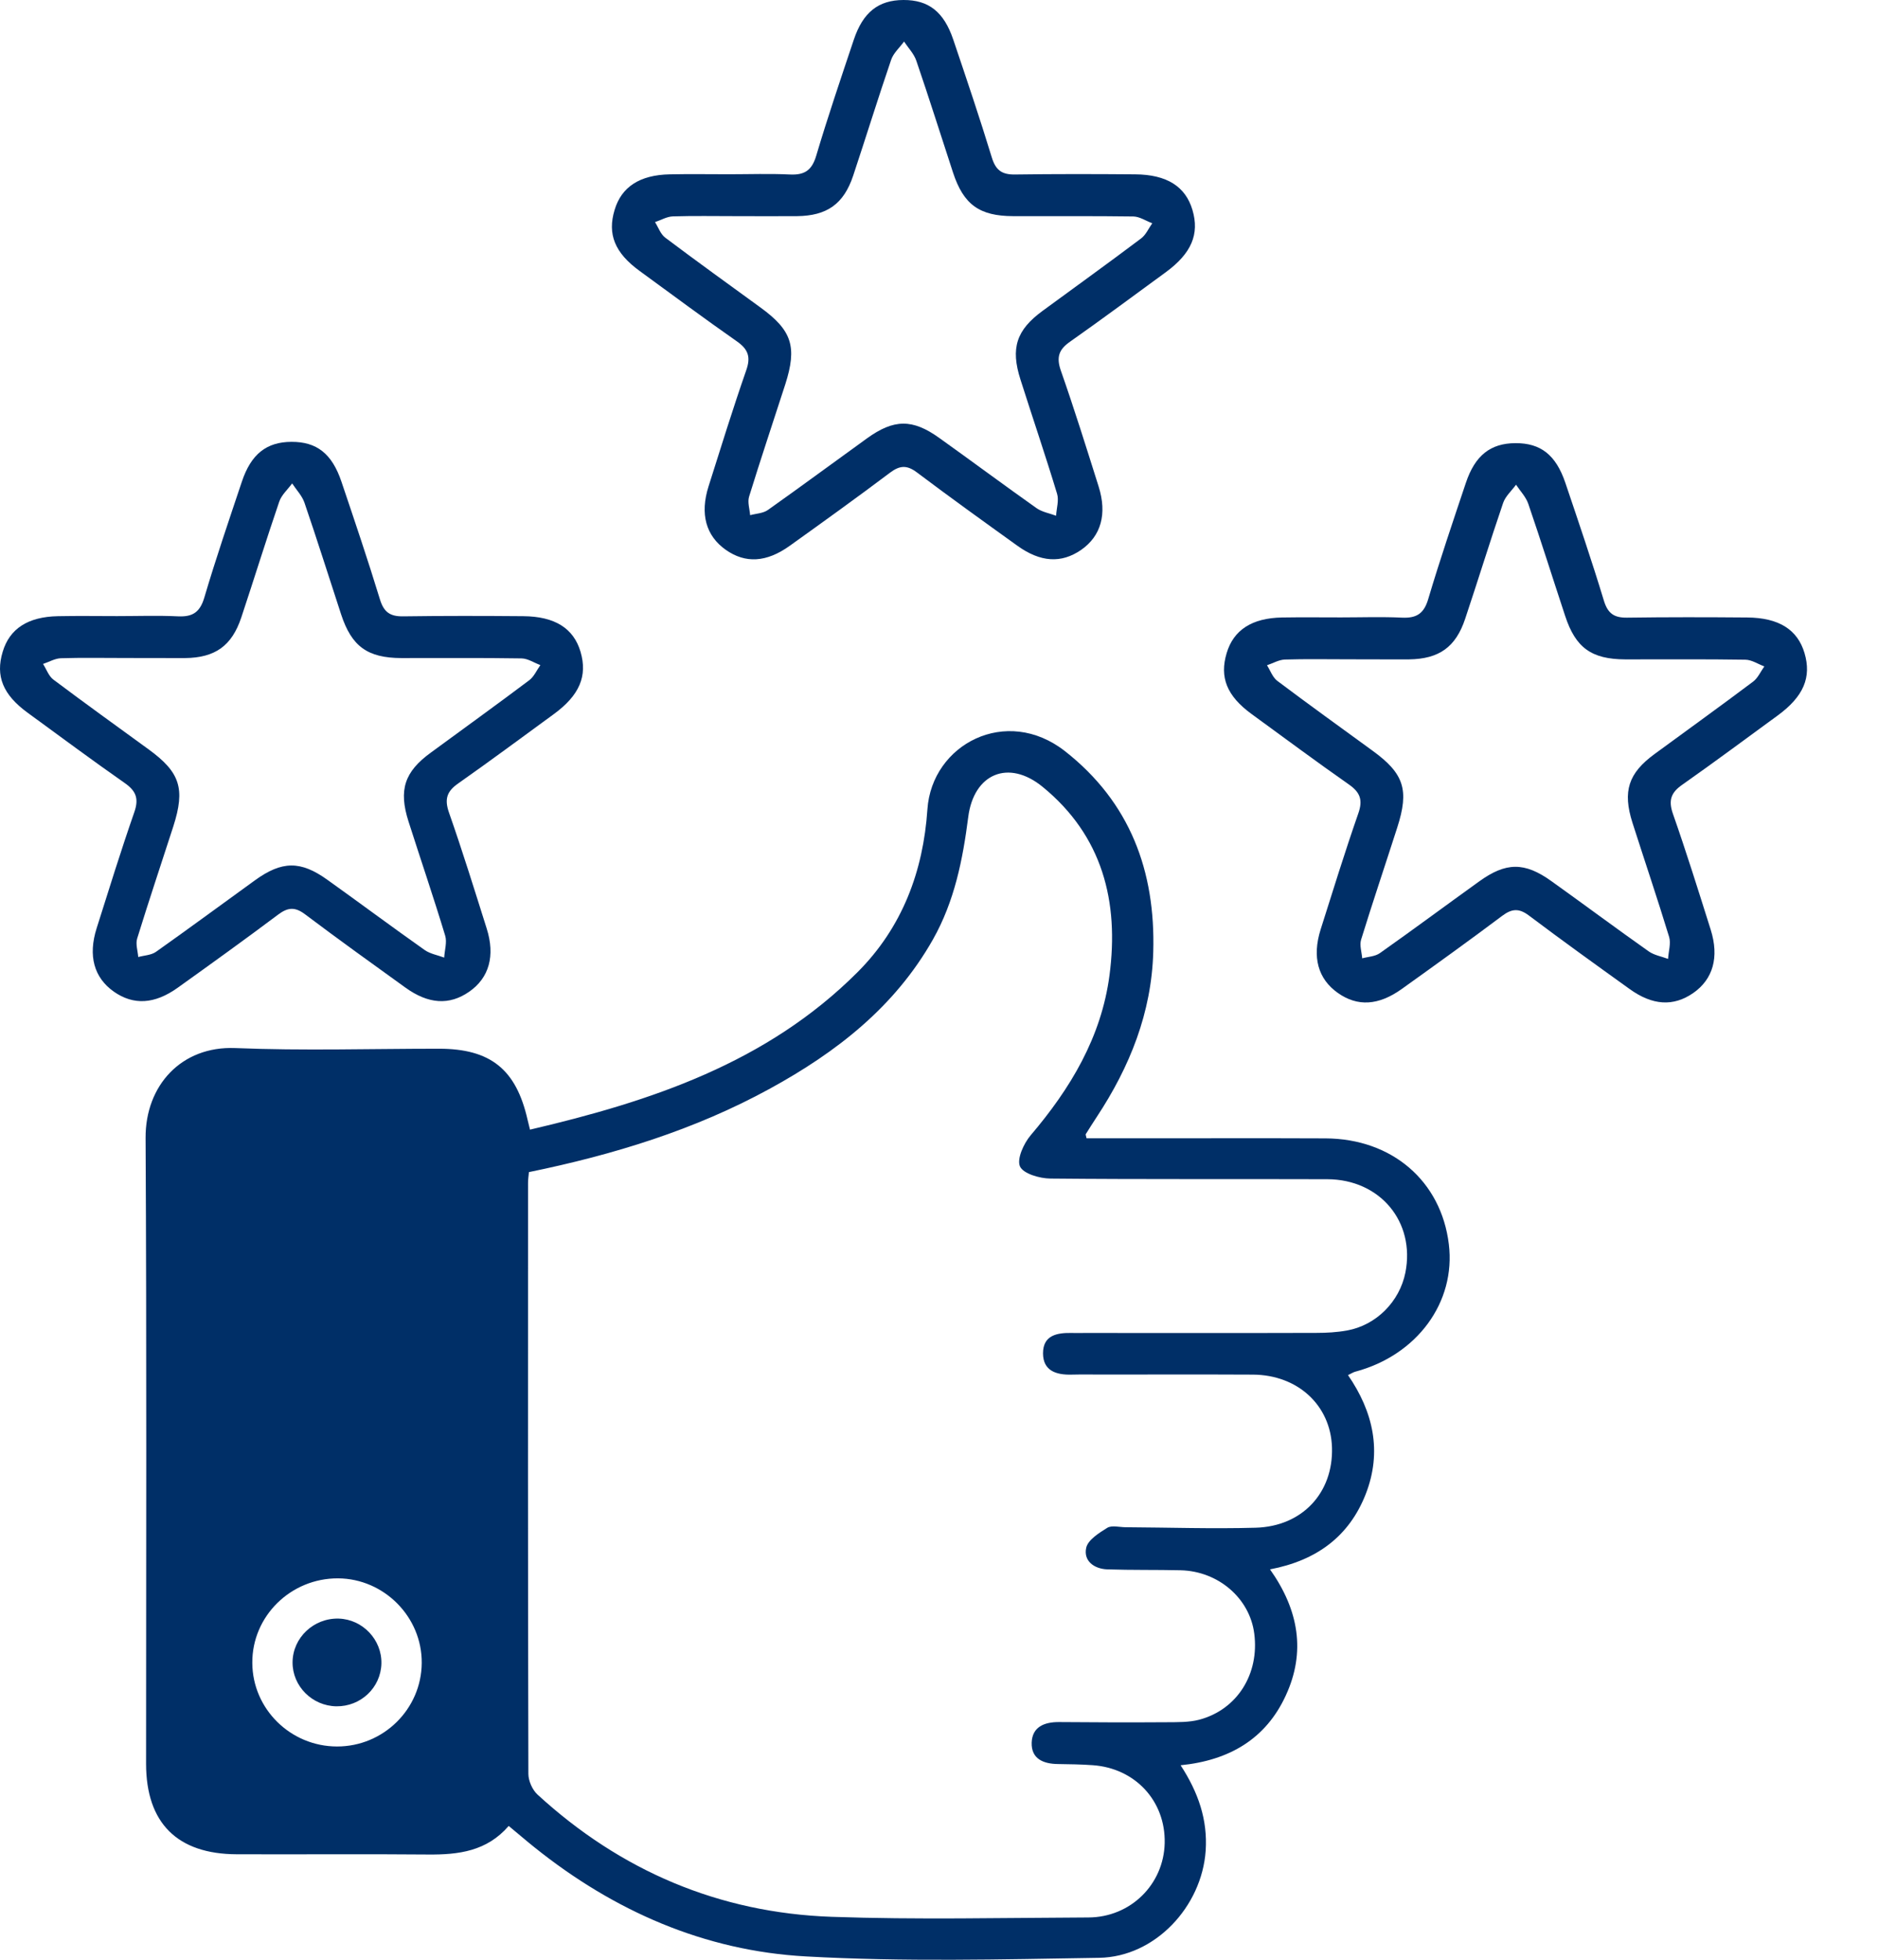
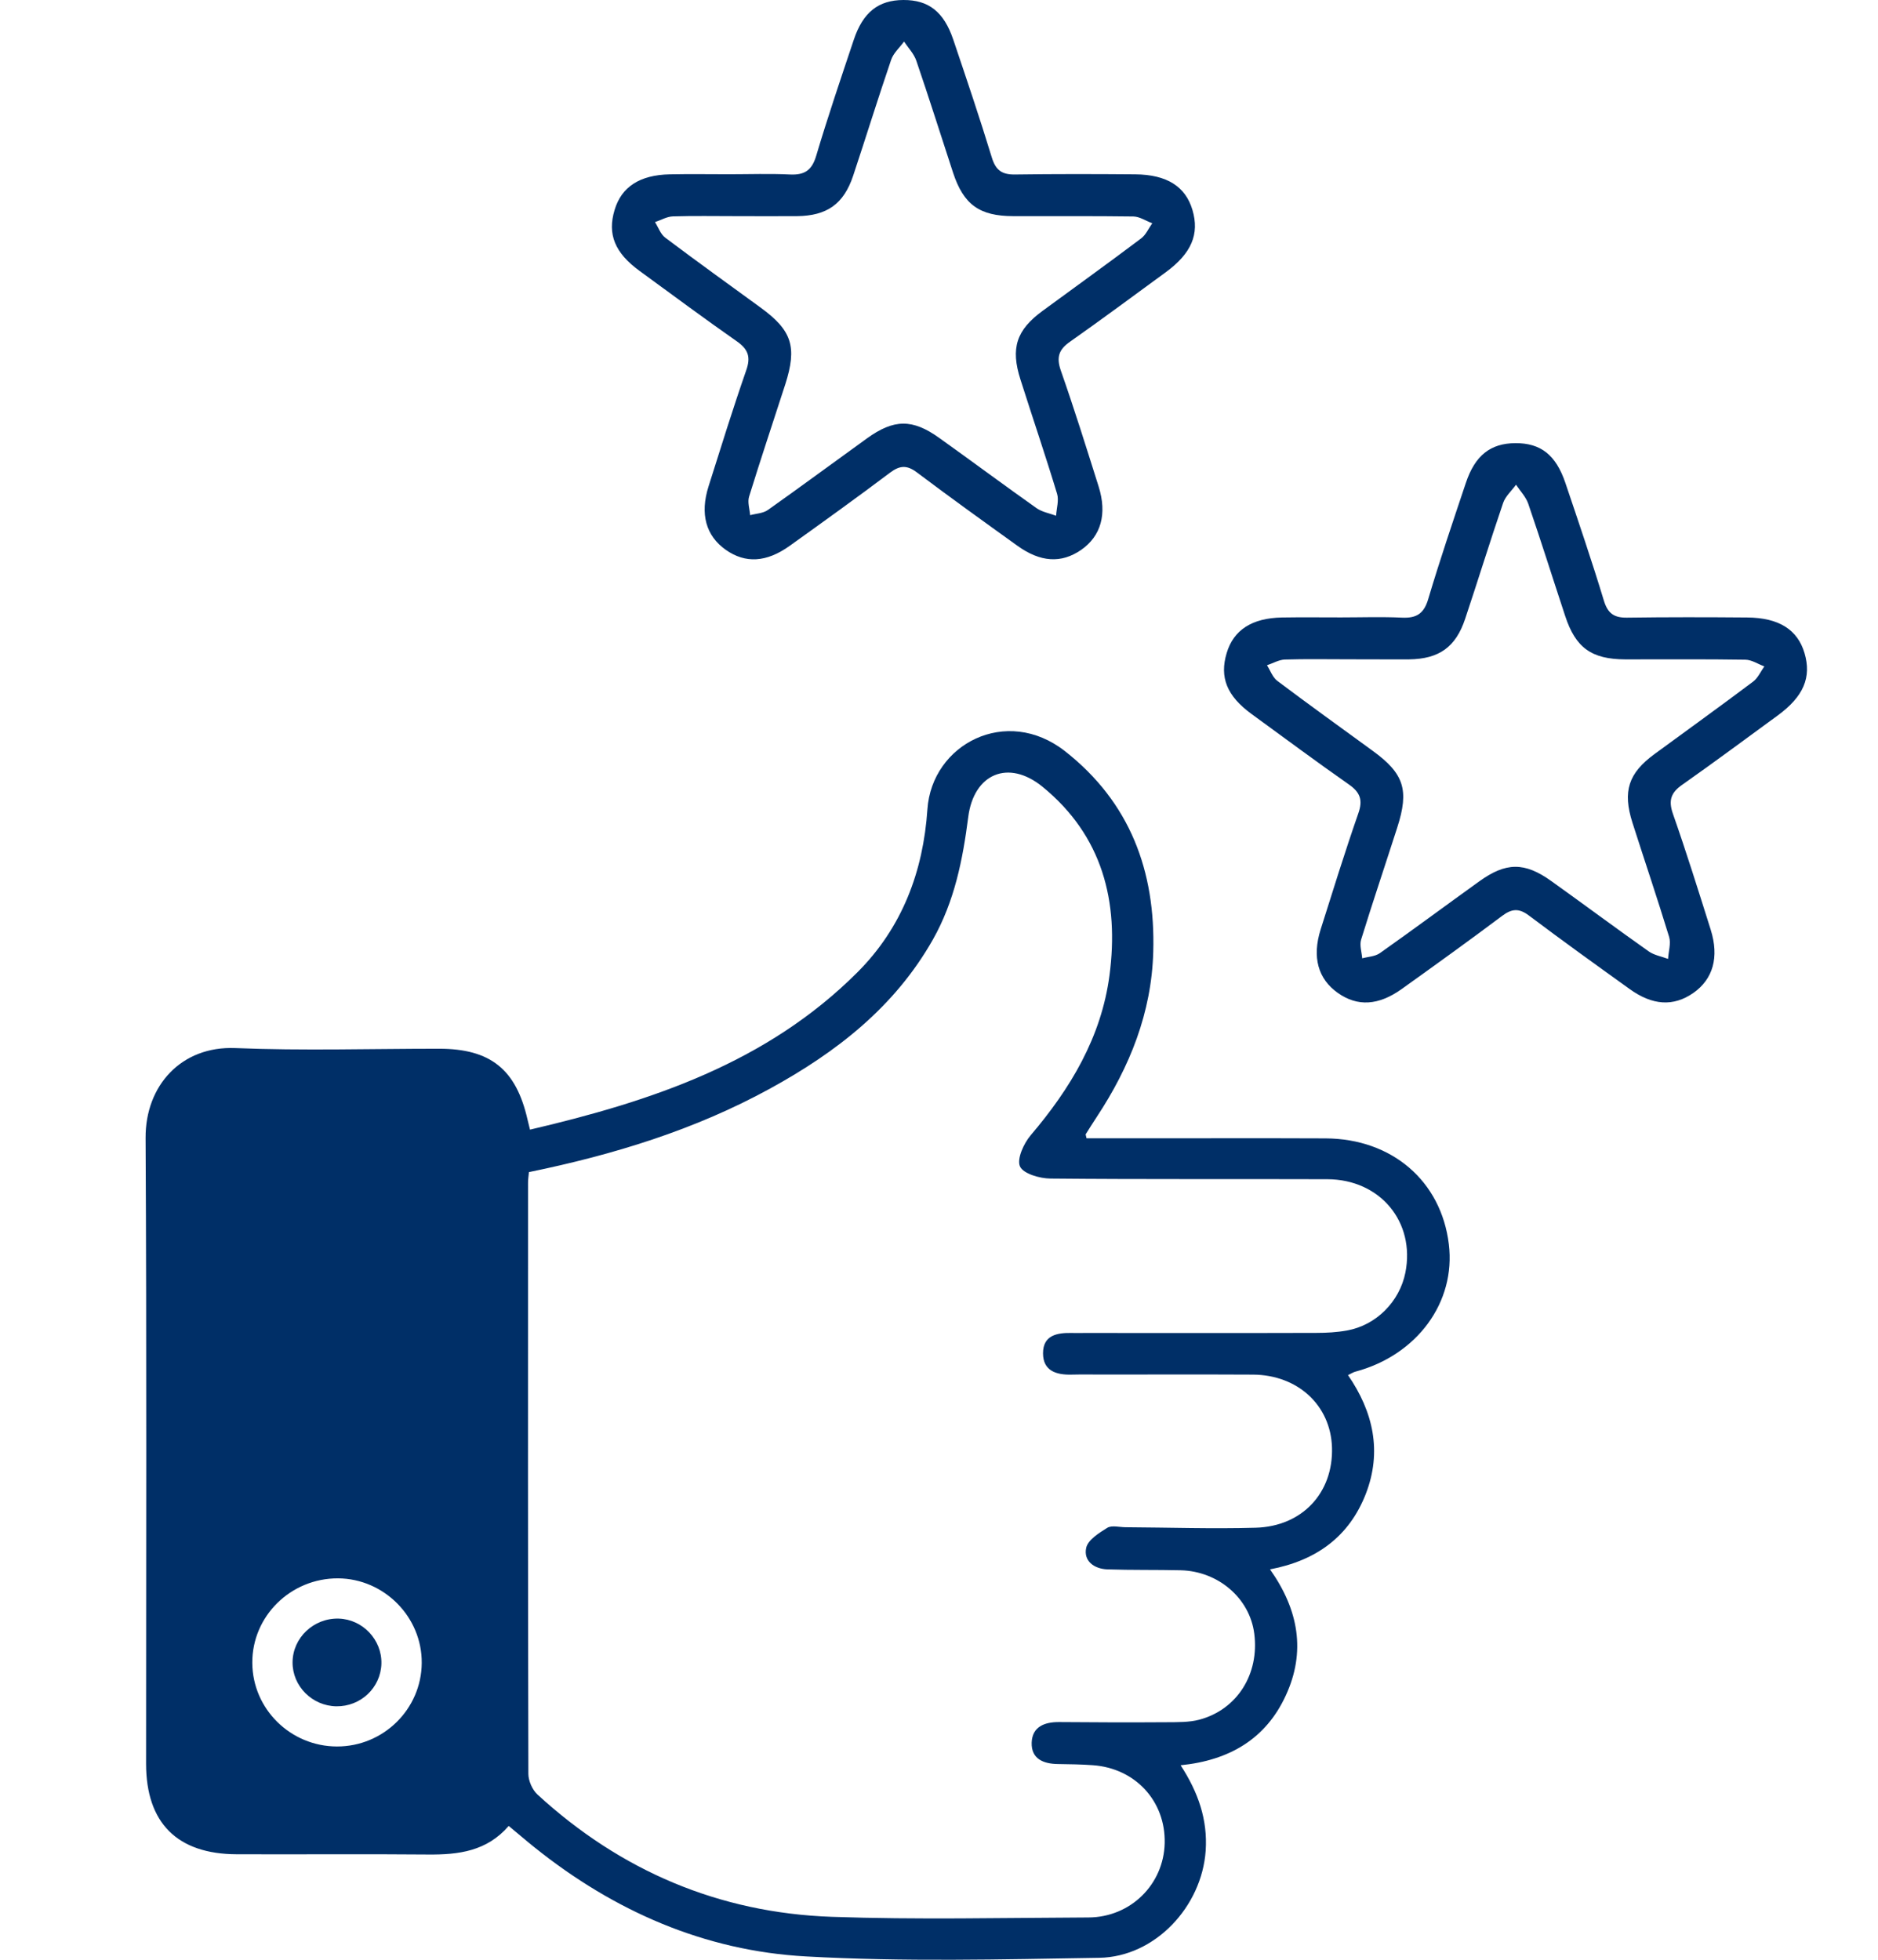
<svg xmlns="http://www.w3.org/2000/svg" width="23" height="24" viewBox="0 0 23 24" fill="none">
  <path d="M6.23 22.361C5.962 22.672 5.615 22.714 5.246 22.711C4.464 22.704 3.682 22.711 2.9 22.708C2.171 22.706 1.79 22.325 1.789 21.601C1.789 19.047 1.797 16.491 1.783 13.936C1.78 13.291 2.223 12.809 2.88 12.835C3.71 12.869 4.543 12.843 5.375 12.843C6.007 12.843 6.321 13.095 6.461 13.712C6.469 13.744 6.477 13.774 6.491 13.834C7.979 13.486 9.392 13.016 10.501 11.907C11.051 11.357 11.307 10.669 11.358 9.912C11.412 9.114 12.324 8.635 13.044 9.2C13.84 9.825 14.152 10.668 14.124 11.656C14.104 12.4 13.837 13.065 13.431 13.68C13.386 13.749 13.341 13.819 13.297 13.89C13.294 13.894 13.3 13.905 13.307 13.94C13.538 13.94 13.775 13.94 14.012 13.94C14.753 13.94 15.493 13.938 16.234 13.941C17.049 13.945 17.65 14.464 17.744 15.237C17.831 15.948 17.355 16.596 16.599 16.798C16.575 16.804 16.555 16.818 16.509 16.84C16.819 17.29 16.928 17.777 16.727 18.295C16.524 18.816 16.123 19.111 15.554 19.219C15.907 19.718 15.994 20.232 15.746 20.766C15.503 21.293 15.059 21.558 14.459 21.618C14.676 21.951 14.791 22.285 14.766 22.664C14.719 23.349 14.146 23.965 13.462 23.976C12.264 23.995 11.064 24.026 9.87 23.959C8.629 23.891 7.52 23.404 6.547 22.624C6.449 22.546 6.355 22.464 6.23 22.361ZM6.478 14.354C6.473 14.404 6.467 14.444 6.467 14.485C6.466 16.897 6.465 19.311 6.471 21.723C6.471 21.809 6.52 21.919 6.583 21.977C7.602 22.912 8.807 23.425 10.185 23.474C11.232 23.511 12.281 23.486 13.329 23.482C13.847 23.48 14.252 23.077 14.264 22.572C14.276 22.057 13.904 21.653 13.381 21.617C13.24 21.607 13.098 21.605 12.957 21.603C12.778 21.601 12.629 21.54 12.635 21.341C12.642 21.147 12.79 21.088 12.97 21.089C13.411 21.093 13.852 21.094 14.293 21.091C14.425 21.09 14.562 21.093 14.688 21.06C15.153 20.936 15.425 20.499 15.361 20.006C15.306 19.573 14.921 19.241 14.459 19.23C14.16 19.223 13.86 19.229 13.561 19.219C13.399 19.213 13.267 19.115 13.303 18.954C13.325 18.857 13.46 18.773 13.561 18.71C13.616 18.677 13.707 18.702 13.782 18.703C14.314 18.706 14.847 18.724 15.378 18.709C15.95 18.693 16.329 18.28 16.313 17.728C16.298 17.211 15.895 16.837 15.344 16.834C14.728 16.831 14.112 16.833 13.497 16.833C13.372 16.833 13.248 16.831 13.123 16.834C12.935 16.839 12.774 16.787 12.774 16.573C12.774 16.349 12.949 16.32 13.129 16.324C13.18 16.326 13.229 16.324 13.279 16.324C14.227 16.324 15.175 16.326 16.123 16.323C16.247 16.323 16.373 16.316 16.495 16.294C16.855 16.23 17.141 15.94 17.212 15.584C17.334 14.965 16.904 14.444 16.257 14.441C15.126 14.437 13.995 14.444 12.864 14.433C12.733 14.432 12.533 14.374 12.492 14.285C12.451 14.194 12.537 14.005 12.621 13.905C13.11 13.331 13.488 12.702 13.588 11.944C13.707 11.041 13.502 10.235 12.769 9.636C12.351 9.294 11.926 9.474 11.858 10.006C11.791 10.529 11.69 11.036 11.427 11.503C10.959 12.331 10.244 12.886 9.431 13.331C8.509 13.837 7.512 14.142 6.478 14.354ZM4.141 19.329C3.56 19.326 3.086 19.793 3.09 20.365C3.093 20.929 3.558 21.387 4.127 21.388C4.696 21.389 5.161 20.93 5.165 20.366C5.17 19.803 4.705 19.333 4.141 19.329Z" fill="#002F67" />
  <path d="M8.928 2.134C9.177 2.134 9.427 2.125 9.676 2.137C9.854 2.145 9.943 2.086 9.996 1.908C10.138 1.431 10.298 0.96 10.456 0.488C10.569 0.149 10.759 0.001 11.065 2.30421e-06C11.372 -0.001 11.559 0.143 11.675 0.486C11.837 0.966 11.999 1.444 12.147 1.929C12.195 2.086 12.272 2.139 12.43 2.137C12.921 2.13 13.412 2.131 13.902 2.135C14.291 2.138 14.519 2.284 14.604 2.571C14.692 2.868 14.592 3.103 14.277 3.334C13.888 3.618 13.501 3.906 13.107 4.183C12.968 4.279 12.935 4.373 12.992 4.538C13.157 5.008 13.305 5.483 13.455 5.958C13.561 6.295 13.484 6.565 13.241 6.734C12.998 6.902 12.742 6.887 12.458 6.682C12.046 6.386 11.634 6.09 11.229 5.785C11.108 5.694 11.021 5.698 10.901 5.788C10.496 6.093 10.084 6.389 9.672 6.684C9.386 6.889 9.128 6.902 8.888 6.733C8.646 6.562 8.57 6.295 8.678 5.955C8.828 5.481 8.975 5.006 9.139 4.535C9.197 4.371 9.163 4.277 9.024 4.18C8.622 3.899 8.228 3.606 7.832 3.317C7.529 3.096 7.437 2.868 7.527 2.571C7.611 2.289 7.835 2.142 8.204 2.135C8.446 2.13 8.687 2.134 8.928 2.134ZM9.013 2.647C8.754 2.647 8.497 2.642 8.239 2.65C8.166 2.653 8.094 2.696 8.022 2.72C8.063 2.785 8.09 2.868 8.148 2.911C8.533 3.201 8.924 3.482 9.314 3.766C9.699 4.046 9.765 4.246 9.617 4.708C9.469 5.166 9.316 5.622 9.174 6.082C9.153 6.15 9.181 6.233 9.187 6.309C9.261 6.289 9.346 6.287 9.405 6.245C9.812 5.957 10.213 5.66 10.617 5.369C10.948 5.13 11.175 5.128 11.503 5.363C11.902 5.648 12.296 5.941 12.696 6.224C12.764 6.271 12.854 6.286 12.934 6.316C12.939 6.226 12.971 6.127 12.946 6.047C12.804 5.578 12.646 5.115 12.498 4.649C12.374 4.263 12.448 4.041 12.77 3.806C13.172 3.511 13.577 3.22 13.975 2.92C14.034 2.876 14.067 2.797 14.112 2.734C14.035 2.706 13.959 2.653 13.881 2.651C13.39 2.644 12.9 2.649 12.409 2.647C11.995 2.646 11.801 2.506 11.672 2.114C11.522 1.657 11.378 1.198 11.222 0.743C11.193 0.658 11.123 0.586 11.072 0.509C11.018 0.583 10.942 0.65 10.914 0.732C10.753 1.203 10.606 1.679 10.449 2.151C10.333 2.499 10.128 2.643 9.761 2.647C9.511 2.649 9.262 2.647 9.013 2.647Z" fill="#002F67" />
  <path d="M4.119 20.896C3.822 20.891 3.581 20.648 3.583 20.357C3.585 20.056 3.842 19.813 4.149 19.822C4.442 19.831 4.679 20.082 4.671 20.374C4.663 20.668 4.418 20.9 4.119 20.896Z" fill="#002F67" />
  <path d="M16.424 7.561C16.673 7.561 16.923 7.552 17.172 7.564C17.35 7.572 17.44 7.513 17.492 7.335C17.634 6.858 17.794 6.387 17.952 5.915C18.065 5.576 18.255 5.428 18.561 5.427C18.868 5.426 19.055 5.57 19.171 5.913C19.333 6.393 19.496 6.871 19.643 7.356C19.691 7.513 19.768 7.566 19.926 7.564C20.417 7.557 20.908 7.558 21.398 7.562C21.787 7.565 22.015 7.711 22.1 7.998C22.188 8.295 22.088 8.53 21.773 8.761C21.384 9.045 20.997 9.333 20.603 9.61C20.465 9.706 20.431 9.8 20.488 9.965C20.653 10.435 20.801 10.91 20.951 11.385C21.057 11.722 20.98 11.992 20.737 12.161C20.494 12.329 20.238 12.315 19.954 12.109C19.542 11.813 19.13 11.517 18.725 11.212C18.604 11.121 18.517 11.126 18.397 11.216C17.992 11.52 17.58 11.816 17.168 12.111C16.882 12.316 16.624 12.329 16.385 12.16C16.142 11.989 16.067 11.722 16.174 11.382C16.324 10.908 16.471 10.433 16.635 9.962C16.693 9.798 16.659 9.704 16.52 9.607C16.119 9.326 15.724 9.033 15.328 8.744C15.025 8.523 14.934 8.295 15.023 7.998C15.107 7.716 15.331 7.569 15.7 7.562C15.941 7.558 16.183 7.561 16.424 7.561ZM16.508 8.074C16.25 8.074 15.992 8.069 15.734 8.077C15.661 8.08 15.59 8.123 15.517 8.147C15.558 8.212 15.586 8.295 15.643 8.338C16.029 8.628 16.419 8.909 16.809 9.193C17.195 9.473 17.261 9.673 17.112 10.135C16.965 10.593 16.811 11.049 16.669 11.509C16.649 11.577 16.677 11.66 16.683 11.736C16.756 11.716 16.841 11.714 16.9 11.672C17.308 11.384 17.708 11.087 18.113 10.796C18.443 10.557 18.671 10.555 18.999 10.79C19.398 11.075 19.791 11.368 20.192 11.651C20.259 11.698 20.349 11.713 20.429 11.743C20.434 11.653 20.466 11.554 20.442 11.474C20.299 11.005 20.142 10.542 19.993 10.076C19.87 9.69 19.943 9.468 20.265 9.233C20.667 8.938 21.072 8.647 21.471 8.347C21.529 8.303 21.563 8.224 21.608 8.161C21.531 8.133 21.454 8.08 21.376 8.079C20.885 8.071 20.395 8.076 19.904 8.075C19.49 8.073 19.296 7.933 19.168 7.541C19.017 7.084 18.873 6.625 18.717 6.17C18.688 6.085 18.618 6.013 18.567 5.936C18.513 6.01 18.437 6.077 18.409 6.159C18.248 6.63 18.102 7.106 17.944 7.578C17.828 7.926 17.624 8.07 17.256 8.075C17.007 8.076 16.757 8.074 16.508 8.074Z" fill="#002F67" />
-   <path d="M1.434 7.545C1.683 7.545 1.933 7.536 2.182 7.548C2.36 7.556 2.449 7.497 2.502 7.319C2.643 6.842 2.804 6.371 2.962 5.899C3.075 5.56 3.265 5.412 3.57 5.411C3.878 5.41 4.065 5.554 4.181 5.897C4.343 6.377 4.505 6.855 4.653 7.34C4.701 7.497 4.778 7.55 4.936 7.548C5.427 7.541 5.918 7.542 6.408 7.546C6.797 7.549 7.025 7.695 7.11 7.982C7.197 8.279 7.098 8.514 6.783 8.745C6.394 9.029 6.006 9.317 5.612 9.594C5.474 9.69 5.441 9.784 5.498 9.949C5.663 10.419 5.81 10.894 5.96 11.369C6.067 11.706 5.99 11.976 5.746 12.145C5.504 12.313 5.248 12.299 4.963 12.093C4.552 11.797 4.14 11.501 3.735 11.196C3.614 11.105 3.527 11.11 3.407 11.2C3.002 11.504 2.59 11.8 2.178 12.095C1.892 12.3 1.634 12.312 1.394 12.144C1.152 11.973 1.076 11.706 1.184 11.366C1.334 10.892 1.481 10.417 1.645 9.946C1.702 9.782 1.668 9.688 1.53 9.591C1.128 9.31 0.734 9.017 0.338 8.728C0.035 8.507 -0.057 8.279 0.033 7.982C0.117 7.7 0.341 7.553 0.71 7.546C0.952 7.541 1.193 7.545 1.434 7.545ZM1.518 8.058C1.26 8.058 1.003 8.053 0.745 8.061C0.671 8.064 0.6 8.107 0.527 8.131C0.569 8.196 0.596 8.279 0.653 8.322C1.039 8.612 1.43 8.893 1.82 9.177C2.205 9.457 2.271 9.657 2.123 10.119C1.975 10.577 1.822 11.033 1.68 11.493C1.659 11.561 1.687 11.644 1.693 11.72C1.766 11.7 1.852 11.698 1.911 11.656C2.318 11.368 2.719 11.072 3.123 10.78C3.454 10.541 3.681 10.539 4.009 10.774C4.408 11.059 4.801 11.352 5.202 11.635C5.27 11.682 5.36 11.697 5.44 11.727C5.445 11.637 5.477 11.538 5.452 11.458C5.31 10.989 5.152 10.526 5.003 10.06C4.88 9.674 4.953 9.452 5.276 9.217C5.678 8.922 6.082 8.631 6.481 8.331C6.54 8.287 6.573 8.208 6.618 8.145C6.541 8.117 6.465 8.064 6.387 8.063C5.896 8.055 5.406 8.06 4.915 8.059C4.501 8.057 4.307 7.917 4.178 7.525C4.028 7.068 3.884 6.609 3.728 6.154C3.698 6.069 3.628 5.997 3.578 5.92C3.524 5.994 3.448 6.061 3.42 6.143C3.259 6.614 3.112 7.09 2.955 7.562C2.839 7.91 2.634 8.055 2.267 8.059C2.017 8.06 1.768 8.058 1.518 8.058Z" fill="#002F67" />
</svg>